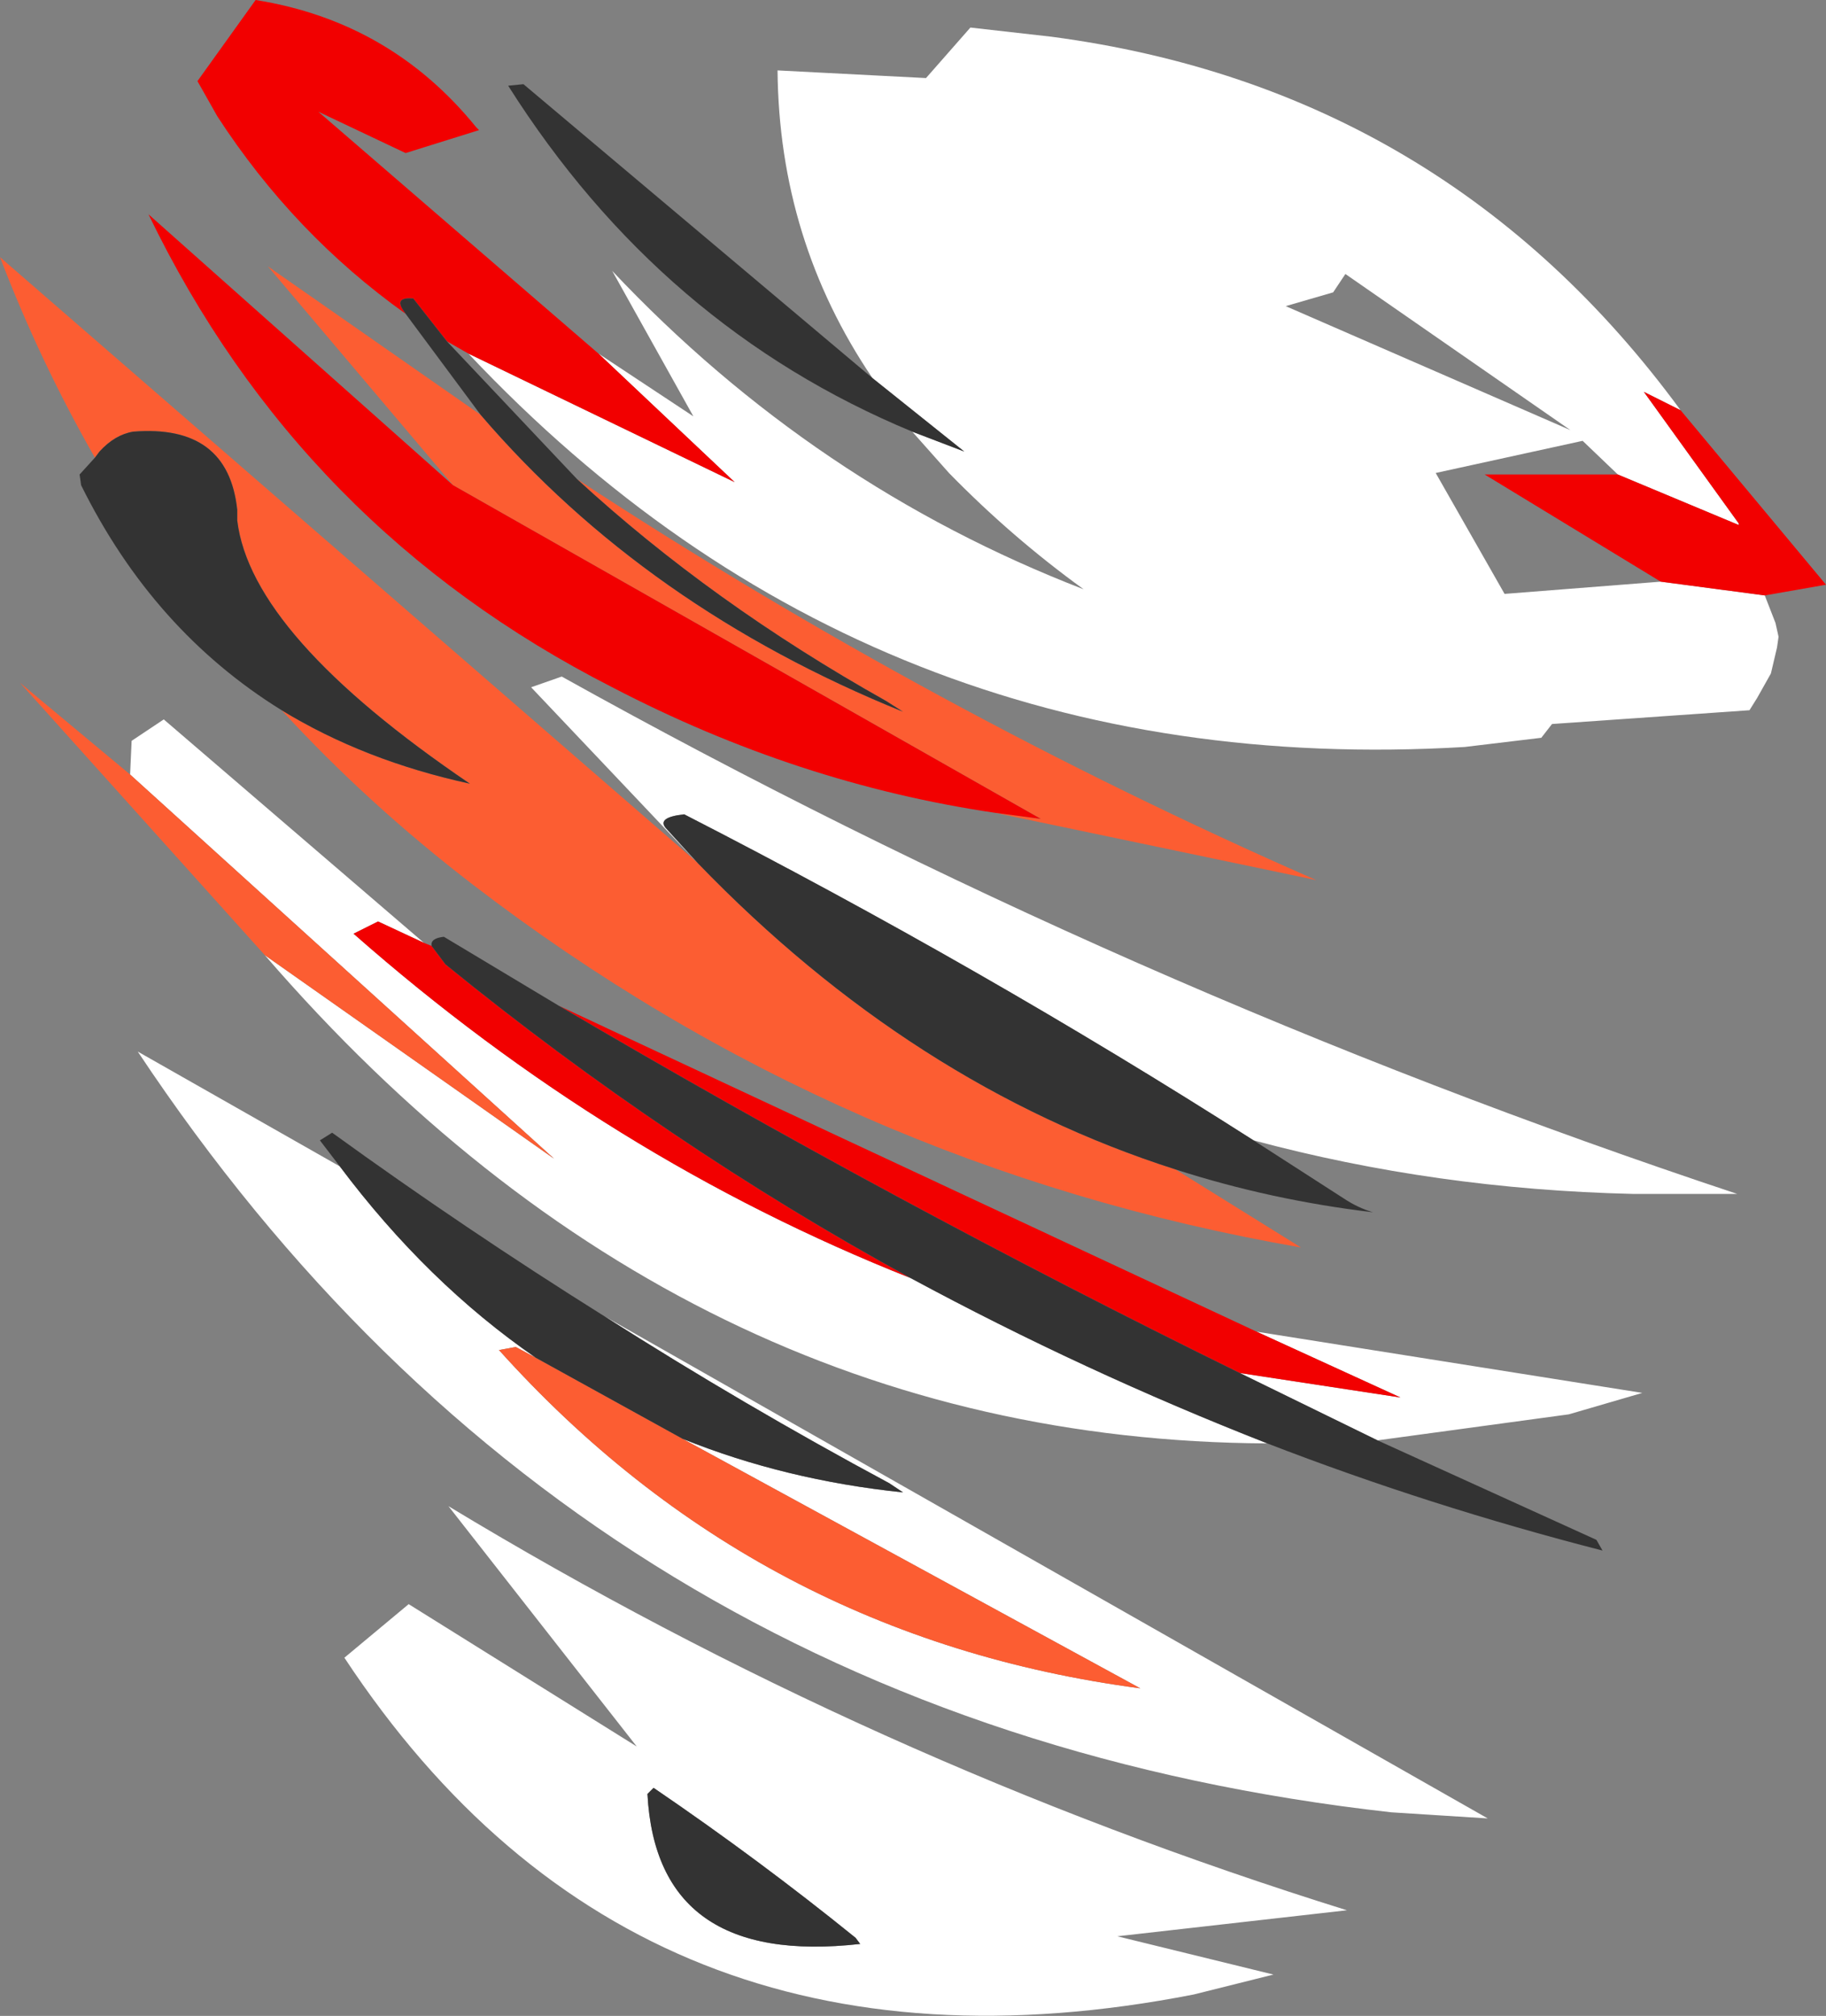
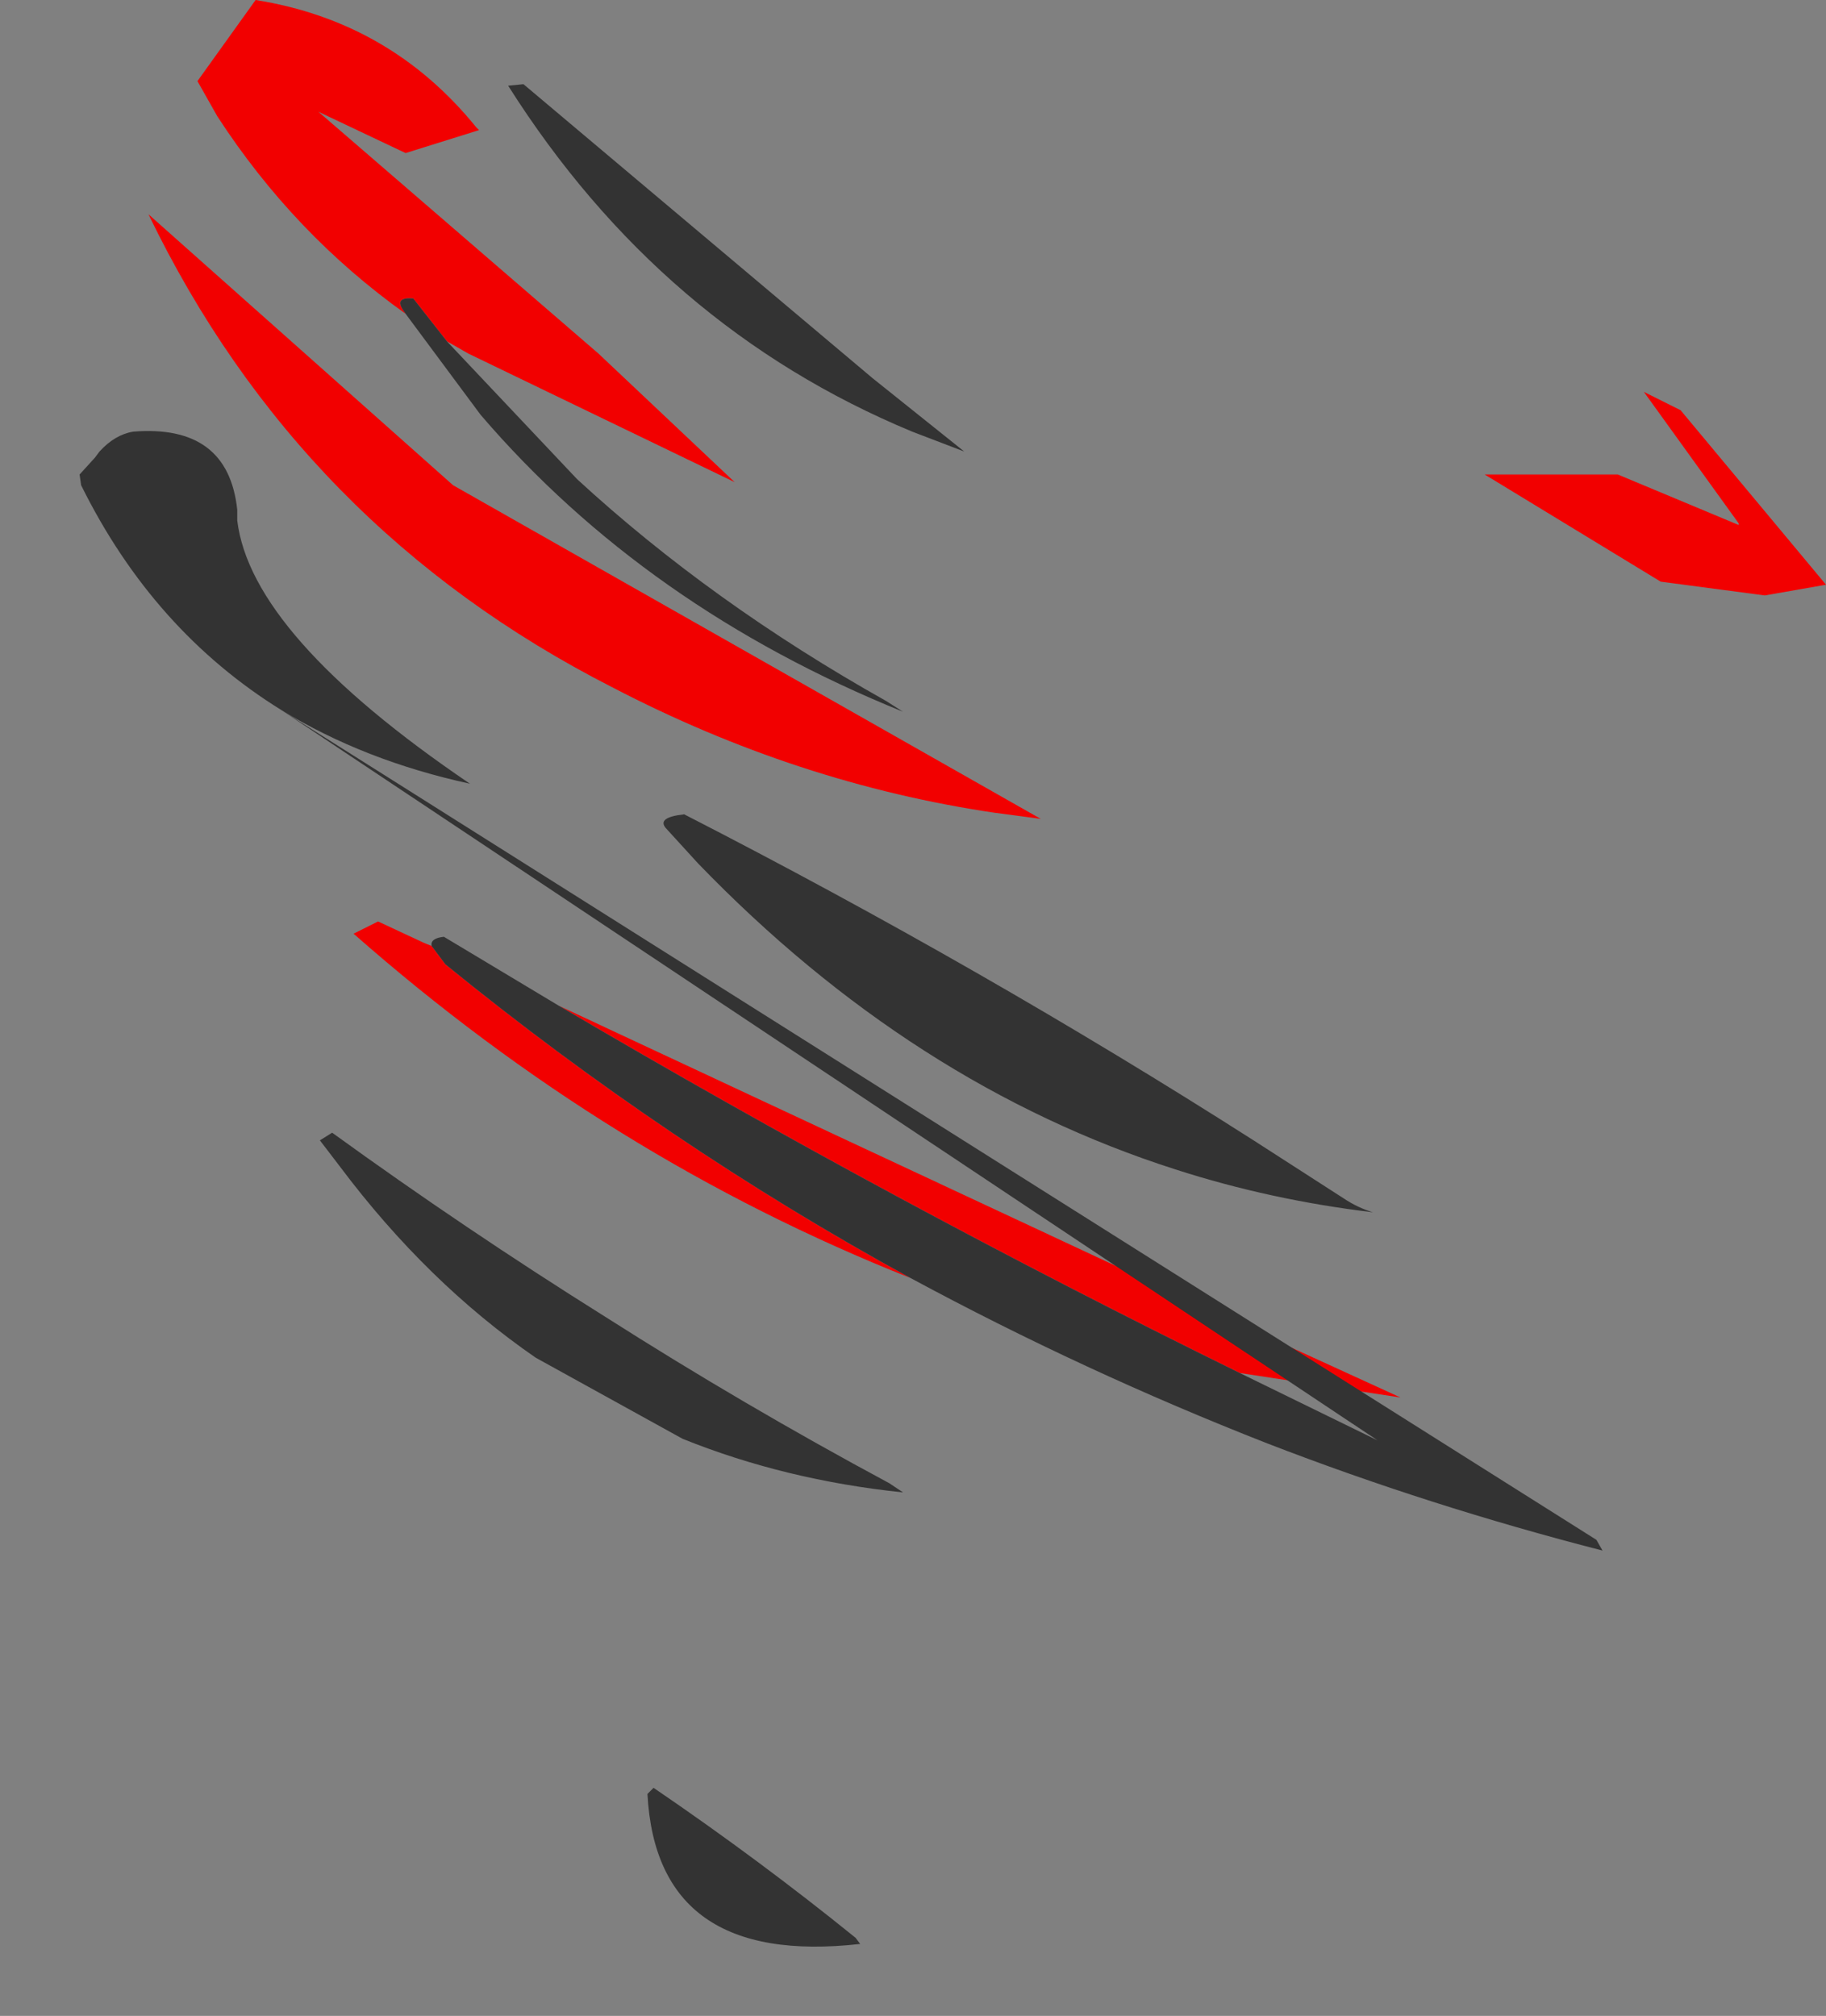
<svg xmlns="http://www.w3.org/2000/svg" height="65.85px" width="59.65px">
  <rect width="100%" height="100%" fill="#808080" stroke="none" />
  <g transform="matrix(1.0, 0.0, 0.0, 1.0, 40.85, 81.4)">
-     <path d="M14.05 -68.0 L12.85 -68.6 15.95 -64.3 15.95 -64.25 12.0 -65.9 10.85 -67.0 6.05 -65.95 8.3 -62.0 13.4 -62.4 16.8 -61.95 17.15 -61.05 17.25 -60.6 17.2 -60.25 17.0 -59.4 16.55 -58.6 16.3 -58.2 9.85 -57.75 9.5 -57.3 7.0 -57.0 Q-12.35 -55.85 -25.55 -69.85 L-16.85 -65.65 -21.3 -69.85 -18.2 -67.8 -20.85 -72.55 Q-14.25 -65.55 -5.45 -62.15 -7.8 -63.85 -9.85 -65.95 L-11.05 -67.3 -9.35 -66.65 -9.85 -67.05 -12.35 -69.05 Q-15.4 -73.55 -15.45 -79.1 L-10.6 -78.85 -9.15 -80.5 -6.5 -80.2 Q6.35 -78.5 14.05 -68.0 M-18.1 -53.25 L-23.5 -58.95 -22.5 -59.3 Q-4.1 -49.05 15.9 -42.4 L12.5 -42.4 Q6.05 -42.55 0.1 -44.15 -8.75 -49.8 -18.5 -54.8 -19.4 -54.7 -19.1 -54.35 L-18.05 -53.2 -18.1 -53.25 M2.7 -71.85 L1.15 -71.4 10.45 -67.35 3.1 -72.45 2.7 -71.85 M0.2 -37.9 L12.8 -35.9 10.4 -35.2 4.15 -34.35 -0.35 -36.55 4.9 -35.75 0.2 -37.9 M0.55 -34.25 Q-18.5 -34.35 -32.2 -50.2 L-22.75 -43.55 -36.6 -56.1 -36.55 -57.2 -35.5 -57.9 -27.0 -50.6 -28.5 -51.3 -29.3 -50.9 Q-20.95 -43.55 -11.1 -39.65 -5.45 -36.6 0.55 -34.25 M-21.1 -38.4 L7.75 -22.0 4.6 -22.2 Q-21.8 -25.15 -36.35 -47.05 L-29.75 -43.3 Q-26.9 -39.5 -23.35 -37.05 L-24.0 -37.4 -24.55 -37.3 Q-16.1 -27.9 -3.6 -26.25 L-18.55 -34.4 Q-15.2 -33.05 -11.35 -32.65 L-11.8 -32.95 Q-16.55 -35.5 -21.1 -38.4 M-29.6 -27.25 L-27.5 -29.0 -20.05 -24.35 -26.2 -32.2 Q-12.4 -23.85 3.15 -19.0 L-4.35 -18.15 0.75 -16.9 -1.85 -16.25 Q-20.0 -12.7 -29.6 -27.25 M-12.9 -18.1 Q-16.05 -20.65 -19.5 -23.0 L-19.7 -22.8 Q-19.4 -17.15 -12.75 -17.9 L-12.9 -18.1" fill="#ffffff" fill-rule="evenodd" stroke="none" />
-     <path d="M-18.1 -53.25 L-18.05 -53.2 Q-11.05 -45.95 -2.45 -43.2 L1.65 -40.65 Q-13.35 -43.25 -25.4 -52.5 -28.85 -55.15 -31.65 -58.2 -28.95 -56.55 -25.5 -55.8 -32.65 -60.65 -33.1 -64.4 L-33.1 -64.75 Q-33.4 -67.55 -36.5 -67.3 -37.1 -67.2 -37.6 -66.65 L-37.75 -66.45 Q-39.55 -69.6 -40.85 -73.0 L-18.1 -53.25 M-32.2 -50.2 L-40.2 -59.1 -36.6 -56.1 -22.75 -43.55 -32.2 -50.2 M-18.55 -34.4 L-3.6 -26.25 Q-16.1 -27.9 -24.55 -37.3 L-24.0 -37.4 -23.35 -37.05 -18.55 -34.4 M-25.15 -67.85 Q-19.75 -61.55 -11.35 -58.15 L-11.9 -58.5 Q-17.6 -61.7 -22.0 -65.75 -10.4 -58.15 2.15 -52.65 L-8.35 -54.85 -6.85 -54.65 -26.05 -65.55 -32.1 -72.7 -25.15 -67.85" fill="#fc5d32" fill-rule="evenodd" stroke="none" />
    <path d="M12.0 -65.9 L15.95 -64.25 15.95 -64.3 12.85 -68.6 14.05 -68.0 18.8 -62.3 16.8 -61.95 13.4 -62.4 7.65 -65.9 12.0 -65.9 M-21.3 -69.85 L-16.85 -65.65 -25.55 -69.85 -26.25 -70.25 -27.35 -71.65 Q-27.95 -71.7 -27.7 -71.3 L-27.6 -71.15 Q-31.25 -73.75 -33.75 -77.6 L-34.4 -78.75 -32.5 -81.4 Q-28.1 -80.7 -25.3 -77.25 L-25.2 -77.15 -27.6 -76.4 -30.45 -77.75 -21.3 -69.85 M-27.0 -50.6 L-26.75 -50.5 -26.3 -49.9 Q-19.05 -44.0 -11.1 -39.65 -20.95 -43.55 -29.3 -50.9 L-28.5 -51.3 -27.0 -50.6 M-22.6 -48.55 L0.2 -37.9 4.9 -35.75 -0.35 -36.55 Q-11.65 -42.1 -22.6 -48.55 M-26.05 -65.55 L-6.85 -54.65 -8.35 -54.85 Q-14.8 -55.8 -20.85 -58.95 -31.05 -64.15 -36.0 -74.4 L-26.05 -65.55" fill="#f20000" fill-rule="evenodd" stroke="none" />
-     <path d="M-12.35 -69.05 L-9.85 -67.05 -9.35 -66.65 -11.05 -67.3 Q-19.25 -70.7 -24.25 -78.6 L-23.75 -78.65 -12.35 -69.05 M-18.05 -53.2 L-19.1 -54.35 Q-19.4 -54.7 -18.5 -54.8 -8.75 -49.8 0.1 -44.15 L3.05 -42.25 Q3.5 -41.95 4.0 -41.8 0.65 -42.2 -2.45 -43.2 -11.05 -45.95 -18.05 -53.2 M-31.65 -58.2 Q-35.85 -60.8 -38.2 -65.55 L-38.25 -65.9 -37.75 -66.45 -37.6 -66.65 Q-37.1 -67.2 -36.5 -67.3 -33.4 -67.55 -33.1 -64.75 L-33.1 -64.4 Q-32.65 -60.65 -25.5 -55.8 -28.95 -56.55 -31.65 -58.2 M4.15 -34.35 L11.3 -31.1 11.5 -30.75 Q5.85 -32.2 0.55 -34.25 -5.45 -36.6 -11.1 -39.65 -19.05 -44.0 -26.3 -49.9 L-26.75 -50.5 Q-26.8 -50.75 -26.35 -50.8 L-22.6 -48.55 Q-11.65 -42.1 -0.35 -36.55 L4.15 -34.35 M-21.1 -38.4 Q-16.55 -35.5 -11.8 -32.95 L-11.35 -32.65 Q-15.2 -33.05 -18.55 -34.4 L-23.35 -37.05 Q-26.9 -39.5 -29.75 -43.3 L-30.4 -44.15 -30.0 -44.4 Q-25.65 -41.25 -21.1 -38.4 M-27.6 -71.15 L-27.7 -71.3 Q-27.95 -71.7 -27.35 -71.65 L-26.25 -70.25 -22.0 -65.75 Q-17.6 -61.7 -11.9 -58.5 L-11.35 -58.15 Q-19.75 -61.55 -25.15 -67.85 L-27.6 -71.15 M-12.9 -18.1 L-12.75 -17.9 Q-19.4 -17.15 -19.7 -22.8 L-19.5 -23.0 Q-16.05 -20.65 -12.9 -18.1" fill="#333333" fill-rule="evenodd" stroke="none" />
+     <path d="M-12.35 -69.05 L-9.85 -67.05 -9.35 -66.65 -11.05 -67.3 Q-19.25 -70.7 -24.25 -78.6 L-23.75 -78.65 -12.35 -69.05 M-18.05 -53.2 L-19.1 -54.35 Q-19.4 -54.7 -18.5 -54.8 -8.75 -49.8 0.1 -44.15 L3.05 -42.25 Q3.5 -41.95 4.0 -41.8 0.65 -42.2 -2.45 -43.2 -11.05 -45.95 -18.05 -53.2 M-31.65 -58.2 Q-35.85 -60.8 -38.2 -65.55 L-38.25 -65.9 -37.75 -66.45 -37.6 -66.65 Q-37.1 -67.2 -36.5 -67.3 -33.4 -67.55 -33.1 -64.75 L-33.1 -64.4 Q-32.65 -60.65 -25.5 -55.8 -28.95 -56.55 -31.65 -58.2 L11.3 -31.1 11.5 -30.75 Q5.85 -32.2 0.55 -34.25 -5.45 -36.6 -11.1 -39.65 -19.05 -44.0 -26.3 -49.9 L-26.75 -50.5 Q-26.8 -50.75 -26.35 -50.8 L-22.6 -48.55 Q-11.65 -42.1 -0.35 -36.55 L4.15 -34.35 M-21.1 -38.4 Q-16.55 -35.5 -11.8 -32.95 L-11.35 -32.65 Q-15.2 -33.05 -18.55 -34.4 L-23.35 -37.05 Q-26.9 -39.5 -29.75 -43.3 L-30.4 -44.15 -30.0 -44.4 Q-25.65 -41.25 -21.1 -38.4 M-27.6 -71.15 L-27.7 -71.3 Q-27.95 -71.7 -27.35 -71.65 L-26.25 -70.25 -22.0 -65.75 Q-17.6 -61.7 -11.9 -58.5 L-11.35 -58.15 Q-19.75 -61.55 -25.15 -67.85 L-27.6 -71.15 M-12.9 -18.1 L-12.75 -17.9 Q-19.4 -17.15 -19.7 -22.8 L-19.5 -23.0 Q-16.05 -20.65 -12.9 -18.1" fill="#333333" fill-rule="evenodd" stroke="none" />
  </g>
</svg>